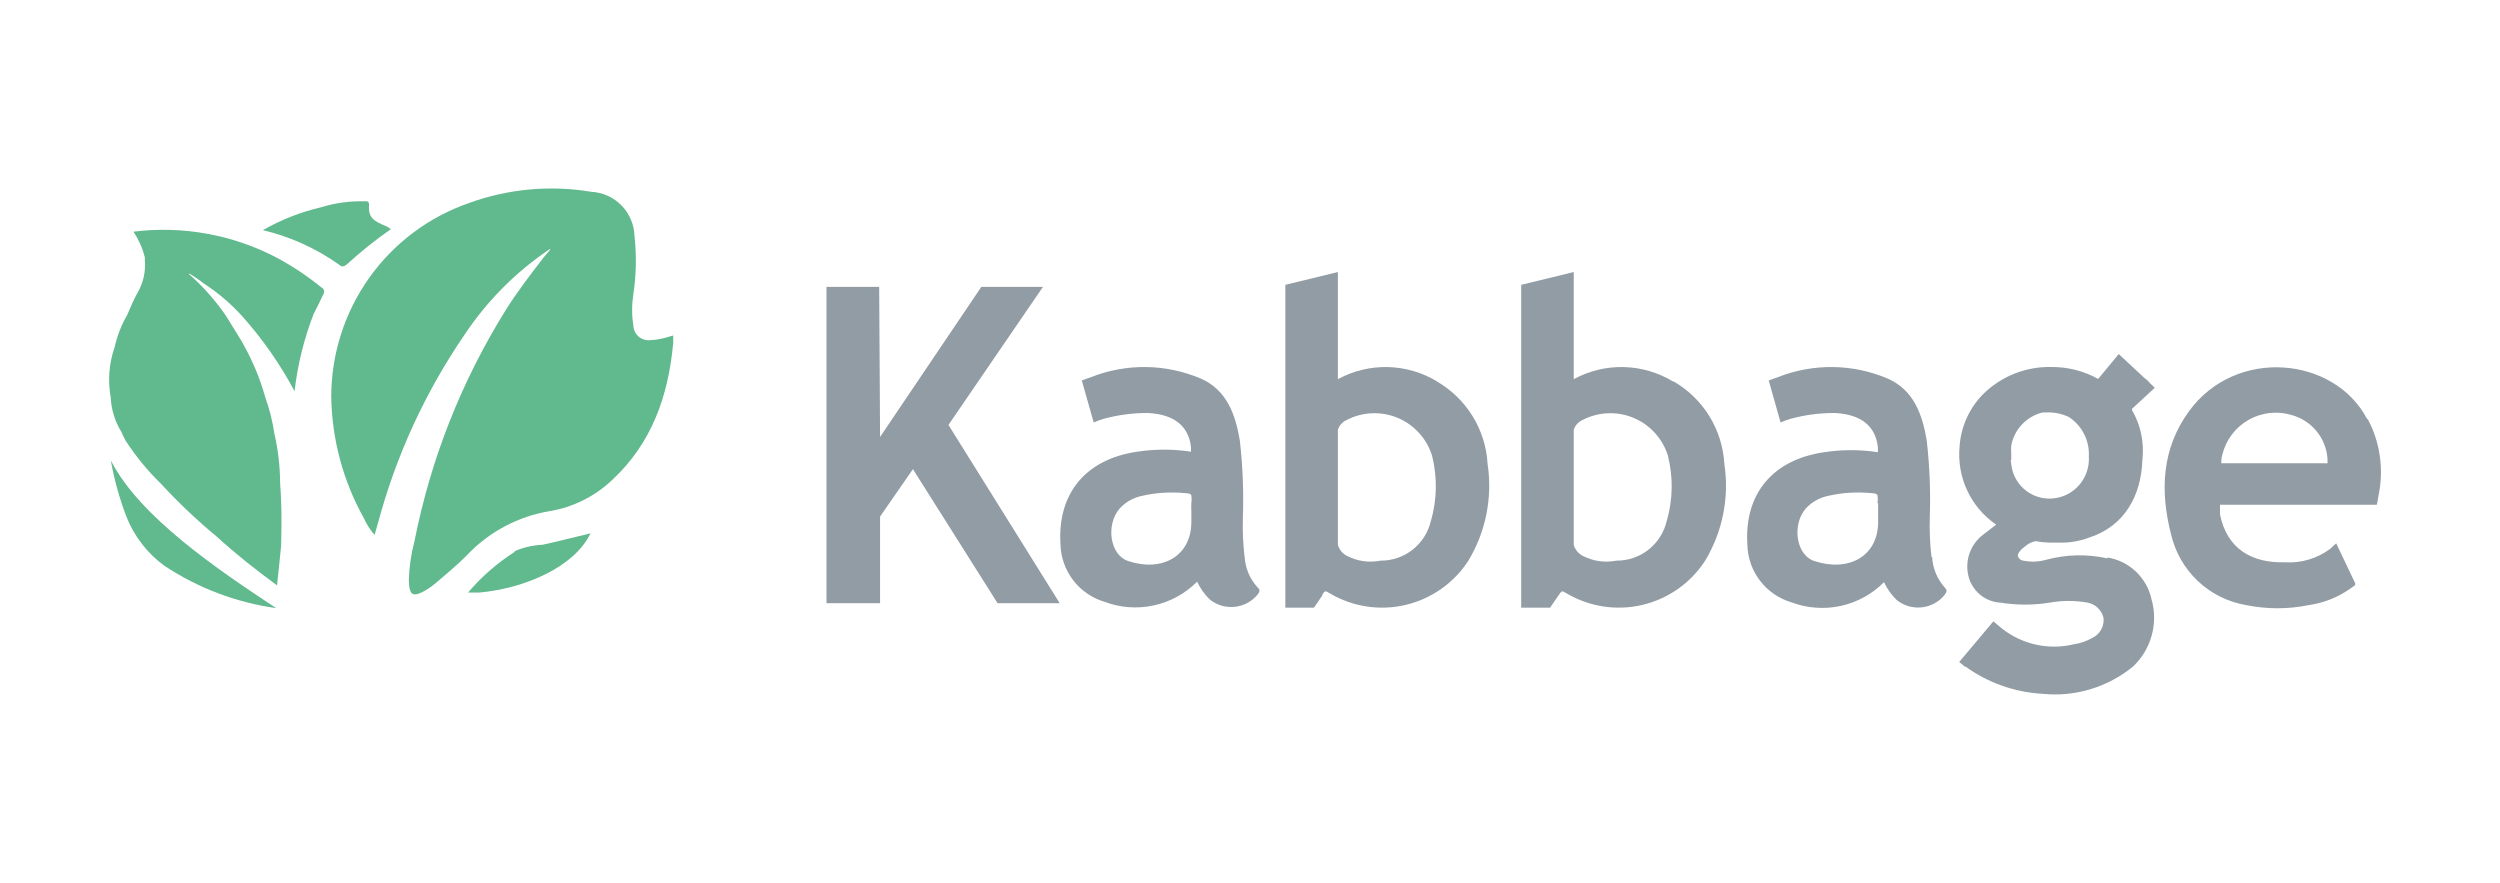
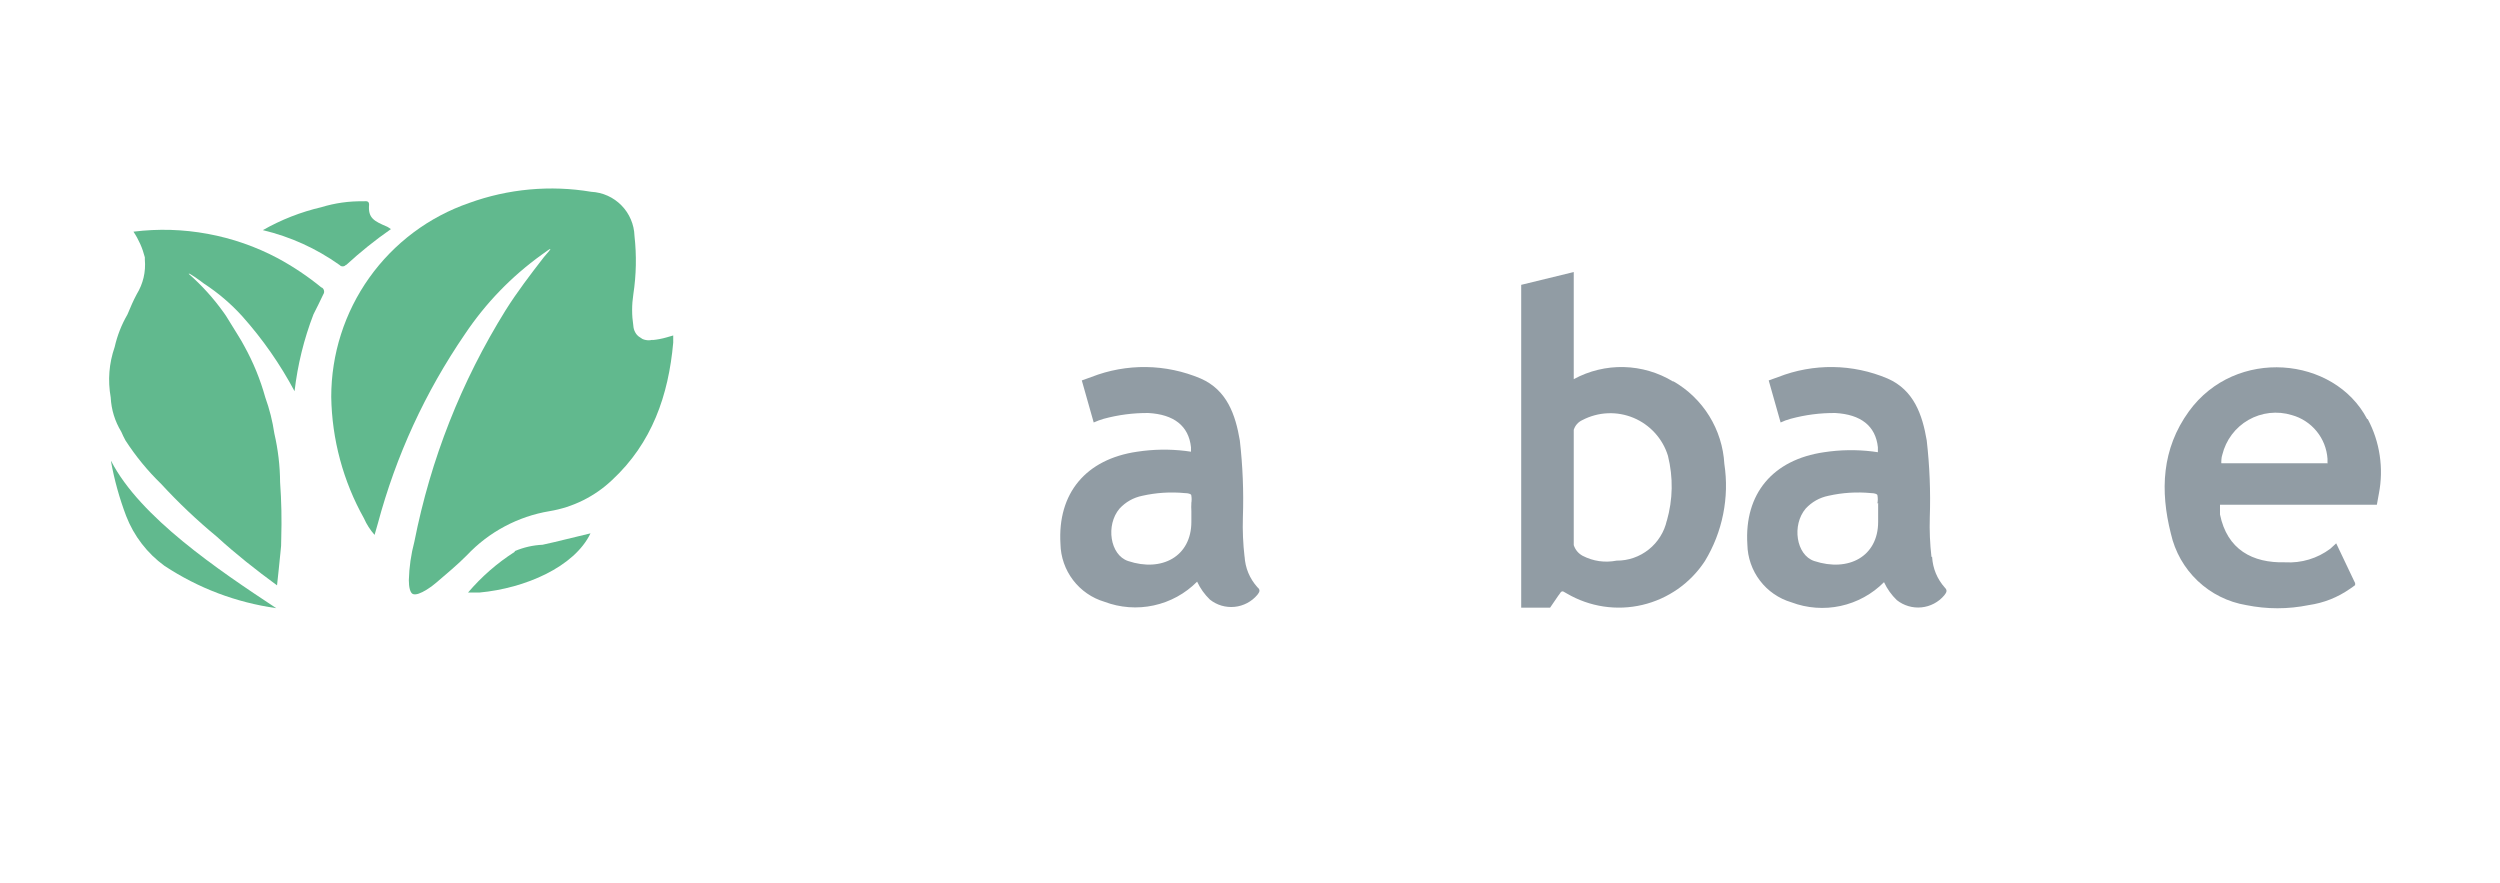
<svg xmlns="http://www.w3.org/2000/svg" width="252" height="89" viewBox="0 0 252 89" fill="none">
  <g clip-path="url(#clip0_1946_1309)">
-     <path d="M144.24 52.469C144.176 52.755 144.089 53.033 143.977 53.305C143.867 53.576 143.734 53.836 143.579 54.084C143.424 54.332 143.249 54.566 143.055 54.785C142.86 55.004 142.648 55.205 142.419 55.387C142.191 55.57 141.948 55.731 141.692 55.873C141.436 56.014 141.17 56.133 140.894 56.229C140.617 56.325 140.335 56.396 140.046 56.444C139.757 56.491 139.468 56.514 139.175 56.512C137.977 56.741 136.833 56.577 135.748 56.022C135.313 55.78 135.016 55.422 134.858 54.949V43.323C135.01 42.869 135.302 42.542 135.734 42.341C136.129 42.135 136.543 41.974 136.972 41.858C137.403 41.743 137.841 41.675 138.286 41.657C138.731 41.637 139.173 41.667 139.612 41.745C140.051 41.824 140.475 41.949 140.886 42.121C141.298 42.293 141.685 42.507 142.05 42.765C142.413 43.022 142.745 43.316 143.045 43.646C143.345 43.977 143.605 44.336 143.827 44.723C144.047 45.111 144.224 45.518 144.356 45.945C144.894 48.143 144.856 50.33 144.24 52.507V52.469ZM144.884 38.465C144.132 38.007 143.334 37.654 142.49 37.405C141.645 37.157 140.783 37.021 139.903 37C139.024 36.978 138.157 37.071 137.301 37.278C136.446 37.485 135.632 37.799 134.858 38.22V27.421L129.562 28.712V61.253H132.448L133.286 60.026C133.286 60.026 133.286 60.026 133.286 59.949L133.454 59.703C133.661 59.483 133.801 59.703 134.085 59.833C134.653 60.165 135.249 60.441 135.869 60.66C136.491 60.879 137.127 61.038 137.778 61.136C138.43 61.233 139.084 61.268 139.742 61.241C140.4 61.214 141.049 61.124 141.691 60.973C142.332 60.822 142.953 60.611 143.554 60.341C144.154 60.071 144.724 59.747 145.264 59.369C145.803 58.99 146.302 58.564 146.76 58.09C147.219 57.616 147.629 57.103 147.989 56.551C148.879 55.085 149.492 53.511 149.828 51.828C150.165 50.145 150.206 48.456 149.948 46.759C149.9 45.904 149.747 45.069 149.49 44.252C149.232 43.436 148.879 42.663 148.429 41.936C147.978 41.208 147.445 40.547 146.83 39.953C146.215 39.359 145.536 38.85 144.794 38.427L144.884 38.465Z" fill="#919CA4" />
    <path d="M168.016 52.469C167.951 52.755 167.865 53.033 167.754 53.305C167.643 53.576 167.51 53.836 167.354 54.084C167.199 54.332 167.025 54.566 166.83 54.785C166.636 55.004 166.424 55.205 166.195 55.387C165.967 55.57 165.724 55.731 165.468 55.873C165.212 56.014 164.946 56.133 164.669 56.229C164.394 56.325 164.11 56.396 163.822 56.444C163.534 56.491 163.243 56.514 162.951 56.512C161.752 56.741 160.61 56.577 159.523 56.022C159.088 55.78 158.792 55.422 158.634 54.949V43.323C158.785 42.869 159.077 42.542 159.51 42.341C159.905 42.135 160.318 41.974 160.749 41.858C161.179 41.743 161.617 41.675 162.062 41.657C162.507 41.637 162.948 41.667 163.388 41.745C163.826 41.824 164.25 41.949 164.663 42.121C165.074 42.293 165.461 42.507 165.825 42.765C166.189 43.022 166.521 43.316 166.82 43.646C167.12 43.977 167.381 44.336 167.602 44.723C167.824 45.111 167.999 45.518 168.13 45.945C168.669 48.143 168.631 50.33 168.016 52.507V52.469ZM168.66 38.465C167.908 38.007 167.109 37.654 166.265 37.405C165.421 37.157 164.559 37.021 163.679 37C162.799 36.978 161.932 37.071 161.077 37.278C160.221 37.485 159.407 37.799 158.634 38.22V27.421L153.337 28.712V61.253H156.249L157.087 60.026C157.087 60.026 157.087 60.026 157.151 59.949L157.32 59.703C157.526 59.483 157.668 59.703 157.951 59.833C158.519 60.165 159.114 60.441 159.735 60.66C160.356 60.879 160.993 61.038 161.644 61.136C162.295 61.233 162.95 61.268 163.608 61.241C164.266 61.214 164.916 61.124 165.556 60.973C166.197 60.822 166.818 60.611 167.42 60.341C168.02 60.071 168.59 59.747 169.13 59.369C169.669 58.99 170.168 58.564 170.627 58.09C171.085 57.616 171.495 57.103 171.856 56.551C172.745 55.085 173.358 53.511 173.694 51.828C174.031 50.145 174.071 48.456 173.814 46.759C173.765 45.904 173.613 45.069 173.355 44.252C173.098 43.436 172.744 42.663 172.295 41.936C171.845 41.208 171.311 40.547 170.696 39.953C170.081 39.359 169.402 38.85 168.66 38.427V38.465Z" fill="#919CA4" />
-     <path d="M105.129 28.919H98.917L88.711 44.046L88.621 28.919H83.311V60.801H88.711V52.069L92.023 47.289L100.554 60.801H106.817L95.605 42.832L105.129 28.919Z" fill="#919CA4" />
    <path d="M120.09 50.699C120.071 50.971 120.071 51.241 120.09 51.513C120.09 51.875 120.09 52.236 120.09 52.598C120.09 56.099 117.101 57.688 113.712 56.551C111.882 55.944 111.443 52.921 112.849 51.267C113.476 50.593 114.24 50.162 115.142 49.975C116.558 49.658 117.988 49.568 119.433 49.705C119.793 49.705 120.039 49.795 120.077 49.899C120.13 50.187 120.13 50.475 120.077 50.764L120.09 50.699ZM125.452 56.138C125.299 54.811 125.242 53.48 125.283 52.146C125.372 49.555 125.269 46.971 124.974 44.395C124.536 41.811 123.686 39.318 121.031 38.156C120.161 37.787 119.264 37.505 118.34 37.31C117.416 37.115 116.482 37.011 115.537 36.998C114.593 36.985 113.656 37.063 112.727 37.231C111.797 37.4 110.892 37.656 110.013 38.001L109.653 38.13L109.046 38.349L110.245 42.586L110.748 42.38L111.263 42.212C112.732 41.815 114.227 41.621 115.748 41.631C118.325 41.773 119.819 42.922 120.052 45.079C120.058 45.14 120.058 45.2 120.052 45.261V45.532L119.498 45.454C117.87 45.259 116.247 45.285 114.626 45.532C109.471 46.281 106.585 49.705 106.895 54.833C106.908 55.491 107.023 56.131 107.24 56.753C107.457 57.375 107.765 57.947 108.163 58.471C108.562 58.994 109.031 59.443 109.572 59.817C110.112 60.191 110.698 60.471 111.327 60.659C112.12 60.959 112.94 61.14 113.786 61.203C114.631 61.266 115.468 61.207 116.297 61.027C117.126 60.848 117.912 60.554 118.657 60.146C119.401 59.738 120.072 59.233 120.67 58.63C120.988 59.313 121.418 59.916 121.959 60.439C122.133 60.577 122.319 60.698 122.516 60.8C122.712 60.903 122.918 60.985 123.131 61.048C123.345 61.11 123.562 61.152 123.783 61.172C124.004 61.193 124.225 61.193 124.446 61.17C124.667 61.149 124.884 61.105 125.096 61.041C125.309 60.977 125.513 60.893 125.71 60.79C125.907 60.687 126.091 60.565 126.265 60.426C126.439 60.286 126.596 60.132 126.74 59.962C126.908 59.729 127.126 59.496 126.74 59.186C125.953 58.297 125.524 57.259 125.452 56.073V56.138Z" fill="#919CA4" />
    <path d="M189.317 50.699C189.317 50.957 189.317 51.241 189.317 51.513C189.317 51.875 189.317 52.236 189.317 52.598C189.317 56.099 186.327 57.688 182.874 56.551C181.044 55.944 180.606 52.921 182.01 51.267C182.638 50.593 183.402 50.162 184.305 49.975C185.72 49.658 187.151 49.568 188.596 49.704C188.943 49.705 189.201 49.795 189.24 49.899C189.296 50.187 189.296 50.475 189.24 50.764L189.317 50.699ZM194.691 56.138C194.538 54.811 194.483 53.48 194.523 52.146C194.612 49.555 194.508 46.971 194.214 44.395C193.776 41.811 192.925 39.318 190.27 38.156C189.4 37.787 188.504 37.505 187.58 37.31C186.655 37.115 185.721 37.011 184.776 36.998C183.832 36.985 182.896 37.063 181.966 37.231C181.037 37.4 180.133 37.656 179.252 38.001L178.892 38.13L178.286 38.349L179.485 42.586L179.974 42.38L180.503 42.212C181.971 41.815 183.466 41.621 184.987 41.631C187.564 41.773 189.059 42.922 189.291 45.079V45.584L188.737 45.506C187.111 45.311 185.486 45.337 183.866 45.584C178.712 46.333 175.812 49.756 176.134 54.884C176.147 55.543 176.262 56.184 176.478 56.805C176.694 57.427 177.001 58 177.401 58.524C177.799 59.048 178.268 59.497 178.81 59.87C179.352 60.244 179.937 60.524 180.568 60.711C181.36 61.011 182.18 61.192 183.025 61.254C183.871 61.317 184.708 61.259 185.537 61.079C186.366 60.899 187.152 60.605 187.896 60.197C188.64 59.79 189.311 59.284 189.909 58.683C190.228 59.365 190.658 59.968 191.198 60.491C191.372 60.63 191.558 60.75 191.756 60.852C191.952 60.954 192.157 61.036 192.371 61.099C192.584 61.162 192.801 61.204 193.022 61.224C193.244 61.245 193.464 61.244 193.686 61.222C193.907 61.2 194.123 61.157 194.336 61.093C194.549 61.029 194.753 60.945 194.95 60.841C195.146 60.738 195.331 60.616 195.505 60.477C195.678 60.338 195.836 60.183 195.979 60.013C196.147 59.78 196.367 59.548 196.043 59.238C195.257 58.349 194.827 57.31 194.755 56.124L194.691 56.138Z" fill="#919CA4" />
    <path d="M234.639 46.694H234.381C234.261 46.701 234.141 46.701 234.021 46.694H224.536C224.291 46.694 223.943 46.694 223.918 46.694C223.891 46.694 223.918 46.423 223.918 46.32C223.926 46.157 223.956 45.997 224.007 45.842C224.096 45.474 224.222 45.12 224.383 44.778C224.544 44.436 224.738 44.114 224.964 43.812C225.191 43.51 225.446 43.234 225.729 42.984C226.012 42.734 226.317 42.515 226.645 42.328C226.972 42.14 227.315 41.988 227.674 41.871C228.033 41.754 228.399 41.674 228.774 41.632C229.15 41.589 229.525 41.586 229.9 41.62C230.276 41.655 230.644 41.727 231.005 41.837C231.498 41.972 231.958 42.178 232.386 42.457C232.814 42.735 233.19 43.072 233.513 43.468C233.837 43.864 234.093 44.3 234.281 44.776C234.468 45.252 234.579 45.745 234.613 46.255V46.656L234.639 46.694ZM238.607 42.237C235.296 35.921 225.36 34.965 220.644 41.462C217.899 45.248 217.732 49.472 218.827 53.8C218.929 54.252 219.063 54.694 219.23 55.126C219.398 55.559 219.596 55.976 219.824 56.38C220.053 56.782 220.311 57.166 220.596 57.531C220.882 57.896 221.192 58.237 221.529 58.556C221.865 58.874 222.223 59.166 222.602 59.432C222.982 59.698 223.378 59.934 223.792 60.14C224.206 60.347 224.633 60.522 225.073 60.665C225.513 60.808 225.96 60.918 226.418 60.995C228.518 61.419 230.618 61.419 232.719 60.995C234.241 60.774 235.633 60.223 236.894 59.341C237.023 59.251 237.332 59.044 237.397 58.98V58.773L237.332 58.644L235.489 54.768L234.897 55.31C234.243 55.801 233.525 56.164 232.743 56.399C231.961 56.634 231.162 56.728 230.348 56.68C227.036 56.771 224.498 55.388 223.776 51.862C223.767 51.698 223.767 51.534 223.776 51.371V50.88H231.649C234.033 50.88 236.43 50.88 238.814 50.88H239.587L239.794 49.743C240.04 48.467 240.066 47.186 239.874 45.901C239.682 44.615 239.281 43.399 238.672 42.251L238.607 42.237Z" fill="#919CA4" />
-     <path d="M202.732 46.346C202.732 46.139 202.732 45.932 202.732 45.712C202.712 45.446 202.712 45.178 202.732 44.912C202.807 44.512 202.936 44.131 203.121 43.769C203.305 43.406 203.536 43.077 203.815 42.782C204.094 42.487 204.41 42.236 204.759 42.032C205.11 41.827 205.482 41.676 205.877 41.579H206.185C207.005 41.531 207.787 41.682 208.531 42.031C208.858 42.243 209.153 42.494 209.415 42.784C209.676 43.074 209.896 43.393 210.073 43.741C210.252 44.09 210.381 44.455 210.463 44.837C210.544 45.22 210.574 45.606 210.554 45.997C210.572 46.268 210.564 46.538 210.527 46.807C210.49 47.077 210.427 47.34 210.337 47.596C210.246 47.852 210.132 48.096 209.991 48.329C209.852 48.562 209.69 48.778 209.506 48.977C209.321 49.177 209.119 49.356 208.899 49.514C208.678 49.672 208.444 49.807 208.197 49.917C207.949 50.027 207.693 50.111 207.427 50.169C207.163 50.226 206.894 50.257 206.623 50.26C206.186 50.265 205.761 50.197 205.347 50.058C204.932 49.919 204.553 49.715 204.208 49.446C203.862 49.177 203.571 48.859 203.334 48.492C203.096 48.124 202.925 47.727 202.822 47.301C202.756 46.999 202.709 46.693 202.681 46.384L202.732 46.346ZM212.461 56.292C210.385 55.831 208.319 55.874 206.263 56.422C205.519 56.633 204.768 56.667 204.007 56.525C203.729 56.504 203.531 56.367 203.415 56.112C203.273 55.776 203.879 55.246 204.136 55.065C204.442 54.798 204.795 54.626 205.193 54.549C205.619 54.63 206.048 54.677 206.482 54.691H207.41C208.49 54.739 209.539 54.575 210.554 54.2C214.149 53.05 215.838 49.975 215.953 46.333C216.052 45.467 216.012 44.608 215.833 43.755C215.655 42.902 215.347 42.099 214.91 41.346V41.204L217.204 39.086L216.714 38.621C216.552 38.415 216.362 38.239 216.147 38.091L213.569 35.688L211.495 38.194C210.018 37.381 208.438 36.981 206.752 36.993C205.466 36.968 204.226 37.195 203.032 37.674C201.837 38.154 200.784 38.848 199.871 39.757C199.18 40.463 198.634 41.267 198.23 42.169C197.827 43.072 197.592 44.016 197.526 45.002C197.454 45.764 197.483 46.522 197.614 47.276C197.744 48.03 197.972 48.754 198.296 49.446C198.62 50.139 199.029 50.777 199.523 51.36C200.018 51.943 200.581 52.45 201.211 52.882C200.812 53.192 200.27 53.618 199.923 53.877C199.61 54.109 199.337 54.381 199.103 54.694C198.87 55.006 198.686 55.344 198.551 55.711C198.416 56.076 198.335 56.454 198.31 56.843C198.285 57.232 198.315 57.617 198.402 57.998C198.486 58.374 198.628 58.727 198.828 59.058C199.028 59.387 199.274 59.676 199.569 59.925C199.864 60.173 200.19 60.368 200.548 60.509C200.906 60.651 201.278 60.73 201.663 60.749C203.303 61.009 204.943 61.009 206.585 60.749C207.874 60.515 209.163 60.515 210.451 60.749C210.844 60.829 211.185 61.008 211.472 61.29C211.759 61.57 211.947 61.907 212.036 62.3C212.057 62.505 212.046 62.708 212.004 62.91C211.961 63.112 211.889 63.302 211.788 63.482C211.685 63.661 211.56 63.821 211.408 63.961C211.258 64.101 211.089 64.214 210.902 64.302C210.335 64.626 209.73 64.837 209.085 64.935C208.41 65.1 207.725 65.182 207.03 65.179C206.336 65.177 205.651 65.091 204.978 64.921C204.304 64.751 203.66 64.502 203.048 64.174C202.435 63.847 201.869 63.45 201.353 62.984L201.263 62.906L200.928 62.635L197.487 66.73L197.939 67.092C197.939 67.092 197.939 67.092 198.041 67.195H198.131C199.264 68.011 200.488 68.651 201.802 69.117C203.117 69.583 204.471 69.855 205.863 69.934C206.678 70.019 207.495 70.022 208.31 69.944C209.126 69.867 209.927 69.71 210.712 69.474C211.498 69.238 212.252 68.927 212.975 68.541C213.699 68.156 214.378 67.703 215.013 67.183C215.464 66.757 215.85 66.277 216.169 65.745C216.489 65.212 216.73 64.646 216.893 64.046C217.058 63.447 217.138 62.837 217.133 62.215C217.129 61.594 217.041 60.985 216.868 60.387C216.75 59.852 216.555 59.345 216.283 58.868C216.011 58.392 215.676 57.967 215.275 57.592C214.875 57.217 214.428 56.91 213.936 56.671C213.443 56.432 212.926 56.271 212.385 56.189L212.461 56.292Z" fill="#919CA4" />
    <path d="M11.185 46.487C11.526 48.379 12.037 50.221 12.719 52.017C13.109 53.023 13.633 53.954 14.291 54.809C14.948 55.664 15.713 56.408 16.585 57.041C20.024 59.301 23.778 60.721 27.848 61.305C21.972 57.429 14.137 52.146 11.211 46.487H11.185Z" fill="#61B98E" />
    <path d="M34.91 26.697C36.328 25.395 37.827 24.193 39.407 23.093C39.24 22.989 39.149 22.912 39.046 22.861C37.68 22.279 37.087 21.982 37.204 20.625C37.204 20.199 36.856 20.29 36.611 20.29C35.175 20.267 33.77 20.465 32.397 20.884C30.318 21.37 28.351 22.141 26.495 23.197C29.298 23.869 31.875 25.04 34.227 26.71C34.311 26.804 34.416 26.851 34.543 26.851C34.669 26.851 34.774 26.804 34.858 26.71L34.91 26.697Z" fill="#61B98E" />
    <path d="M32.423 28.997C31.047 27.871 29.578 26.885 28.015 26.038C25.783 24.853 23.425 24.032 20.94 23.573C18.456 23.115 15.96 23.041 13.453 23.352C13.982 24.147 14.364 25.009 14.6 25.935V26.155C14.708 27.416 14.433 28.587 13.776 29.668C13.428 30.314 13.157 30.96 12.848 31.697C12.252 32.724 11.822 33.819 11.559 34.978C10.987 36.636 10.854 38.328 11.159 40.055C11.223 41.303 11.58 42.462 12.229 43.53C12.356 43.83 12.497 44.123 12.655 44.408C13.69 46.002 14.888 47.462 16.25 48.787C17.999 50.683 19.867 52.454 21.856 54.097C23.75 55.828 25.722 57.391 27.925 59.005C28.093 57.571 28.119 57.081 28.26 55.789C28.329 55.283 28.359 54.775 28.35 54.264C28.408 52.376 28.369 50.49 28.234 48.606C28.222 46.948 28.028 45.312 27.655 43.697C27.471 42.453 27.166 41.238 26.74 40.055C26.238 38.249 25.534 36.526 24.626 34.887C24.291 34.228 23.762 33.453 22.797 31.864C22.732 31.748 22.577 31.555 22.538 31.489C21.518 30.064 20.35 28.772 19.033 27.614C18.943 27.382 20.322 28.402 20.554 28.583C21.984 29.515 23.273 30.613 24.42 31.878C26.479 34.185 28.235 36.704 29.691 39.435C30.001 36.77 30.637 34.187 31.598 31.684C31.933 31.012 32.255 30.392 32.59 29.668C32.669 29.55 32.691 29.421 32.657 29.283C32.624 29.145 32.546 29.041 32.423 28.971V28.997Z" fill="#61B98E" />
    <path d="M51.868 55.634C50.102 56.767 48.539 58.132 47.178 59.729C47.461 59.729 47.757 59.729 48.002 59.729H48.324C52.938 59.303 57.899 57.145 59.523 53.761C57.629 54.2 56.327 54.561 54.69 54.911C53.725 54.956 52.797 55.167 51.907 55.543L51.868 55.634Z" fill="#61B98E" />
-     <path d="M65.76 34.254C65.649 34.282 65.537 34.297 65.424 34.3C65.309 34.303 65.197 34.294 65.084 34.271C64.972 34.249 64.864 34.215 64.76 34.169C64.656 34.123 64.557 34.066 64.466 33.998C64.374 33.93 64.291 33.853 64.216 33.766C64.142 33.68 64.077 33.586 64.023 33.486C63.969 33.385 63.926 33.28 63.895 33.17C63.865 33.06 63.847 32.947 63.84 32.833C63.678 31.779 63.678 30.723 63.84 29.668C64.138 27.71 64.176 25.746 63.956 23.778C63.947 23.492 63.911 23.209 63.85 22.93C63.788 22.651 63.7 22.38 63.588 22.117C63.476 21.854 63.34 21.604 63.182 21.366C63.023 21.129 62.843 20.908 62.643 20.704C62.443 20.5 62.226 20.316 61.992 20.153C61.758 19.989 61.511 19.849 61.251 19.732C60.99 19.614 60.722 19.522 60.444 19.456C60.166 19.389 59.886 19.348 59.6 19.334C57.535 18.988 55.46 18.911 53.375 19.101C51.29 19.292 49.263 19.744 47.294 20.458C46.285 20.806 45.309 21.23 44.367 21.73C43.424 22.229 42.525 22.799 41.67 23.439C40.816 24.078 40.016 24.781 39.27 25.545C38.524 26.309 37.841 27.127 37.222 27.997C36.602 28.868 36.053 29.781 35.575 30.737C35.097 31.693 34.696 32.681 34.371 33.699C34.045 34.717 33.8 35.755 33.636 36.811C33.472 37.868 33.389 38.931 33.389 40C33.423 42.148 33.719 44.258 34.277 46.331C34.836 48.404 35.639 50.377 36.688 52.249C36.957 52.861 37.314 53.417 37.758 53.916L38.08 52.792C39.922 45.917 42.852 39.544 46.869 33.673C48.969 30.544 51.546 27.878 54.601 25.677C55.825 24.773 55.644 24.979 54.832 25.909C53.48 27.653 52.139 29.41 50.967 31.27C46.483 38.49 43.417 46.271 41.766 54.613C41.43 55.884 41.246 57.175 41.211 58.489C41.211 59.173 41.34 59.78 41.636 59.884C41.933 59.987 42.41 59.806 43.002 59.444C43.34 59.238 43.657 59.005 43.956 58.747C45 57.843 46.082 56.965 47.062 55.97C48.171 54.795 49.438 53.827 50.863 53.066C52.287 52.307 53.795 51.793 55.386 51.526C56.572 51.33 57.702 50.965 58.778 50.43C59.854 49.895 60.828 49.214 61.701 48.387C65.721 44.654 67.384 39.861 67.861 34.538C67.867 34.483 67.867 34.427 67.861 34.37V33.815L67.191 34.009C66.723 34.145 66.246 34.235 65.76 34.28V34.254Z" fill="#61B98E" />
+     <path d="M65.76 34.254C65.649 34.282 65.537 34.297 65.424 34.3C65.309 34.303 65.197 34.294 65.084 34.271C64.972 34.249 64.864 34.215 64.76 34.169C64.374 33.93 64.291 33.853 64.216 33.766C64.142 33.68 64.077 33.586 64.023 33.486C63.969 33.385 63.926 33.28 63.895 33.17C63.865 33.06 63.847 32.947 63.84 32.833C63.678 31.779 63.678 30.723 63.84 29.668C64.138 27.71 64.176 25.746 63.956 23.778C63.947 23.492 63.911 23.209 63.85 22.93C63.788 22.651 63.7 22.38 63.588 22.117C63.476 21.854 63.34 21.604 63.182 21.366C63.023 21.129 62.843 20.908 62.643 20.704C62.443 20.5 62.226 20.316 61.992 20.153C61.758 19.989 61.511 19.849 61.251 19.732C60.99 19.614 60.722 19.522 60.444 19.456C60.166 19.389 59.886 19.348 59.6 19.334C57.535 18.988 55.46 18.911 53.375 19.101C51.29 19.292 49.263 19.744 47.294 20.458C46.285 20.806 45.309 21.23 44.367 21.73C43.424 22.229 42.525 22.799 41.67 23.439C40.816 24.078 40.016 24.781 39.27 25.545C38.524 26.309 37.841 27.127 37.222 27.997C36.602 28.868 36.053 29.781 35.575 30.737C35.097 31.693 34.696 32.681 34.371 33.699C34.045 34.717 33.8 35.755 33.636 36.811C33.472 37.868 33.389 38.931 33.389 40C33.423 42.148 33.719 44.258 34.277 46.331C34.836 48.404 35.639 50.377 36.688 52.249C36.957 52.861 37.314 53.417 37.758 53.916L38.08 52.792C39.922 45.917 42.852 39.544 46.869 33.673C48.969 30.544 51.546 27.878 54.601 25.677C55.825 24.773 55.644 24.979 54.832 25.909C53.48 27.653 52.139 29.41 50.967 31.27C46.483 38.49 43.417 46.271 41.766 54.613C41.43 55.884 41.246 57.175 41.211 58.489C41.211 59.173 41.34 59.78 41.636 59.884C41.933 59.987 42.41 59.806 43.002 59.444C43.34 59.238 43.657 59.005 43.956 58.747C45 57.843 46.082 56.965 47.062 55.97C48.171 54.795 49.438 53.827 50.863 53.066C52.287 52.307 53.795 51.793 55.386 51.526C56.572 51.33 57.702 50.965 58.778 50.43C59.854 49.895 60.828 49.214 61.701 48.387C65.721 44.654 67.384 39.861 67.861 34.538C67.867 34.483 67.867 34.427 67.861 34.37V33.815L67.191 34.009C66.723 34.145 66.246 34.235 65.76 34.28V34.254Z" fill="#61B98E" />
  </g>
  <defs>
    <clipPath id="clip0_1946_1309">
      <rect width="229" height="51" fill="white" transform="translate(11 19)" />
    </clipPath>
  </defs>
</svg>